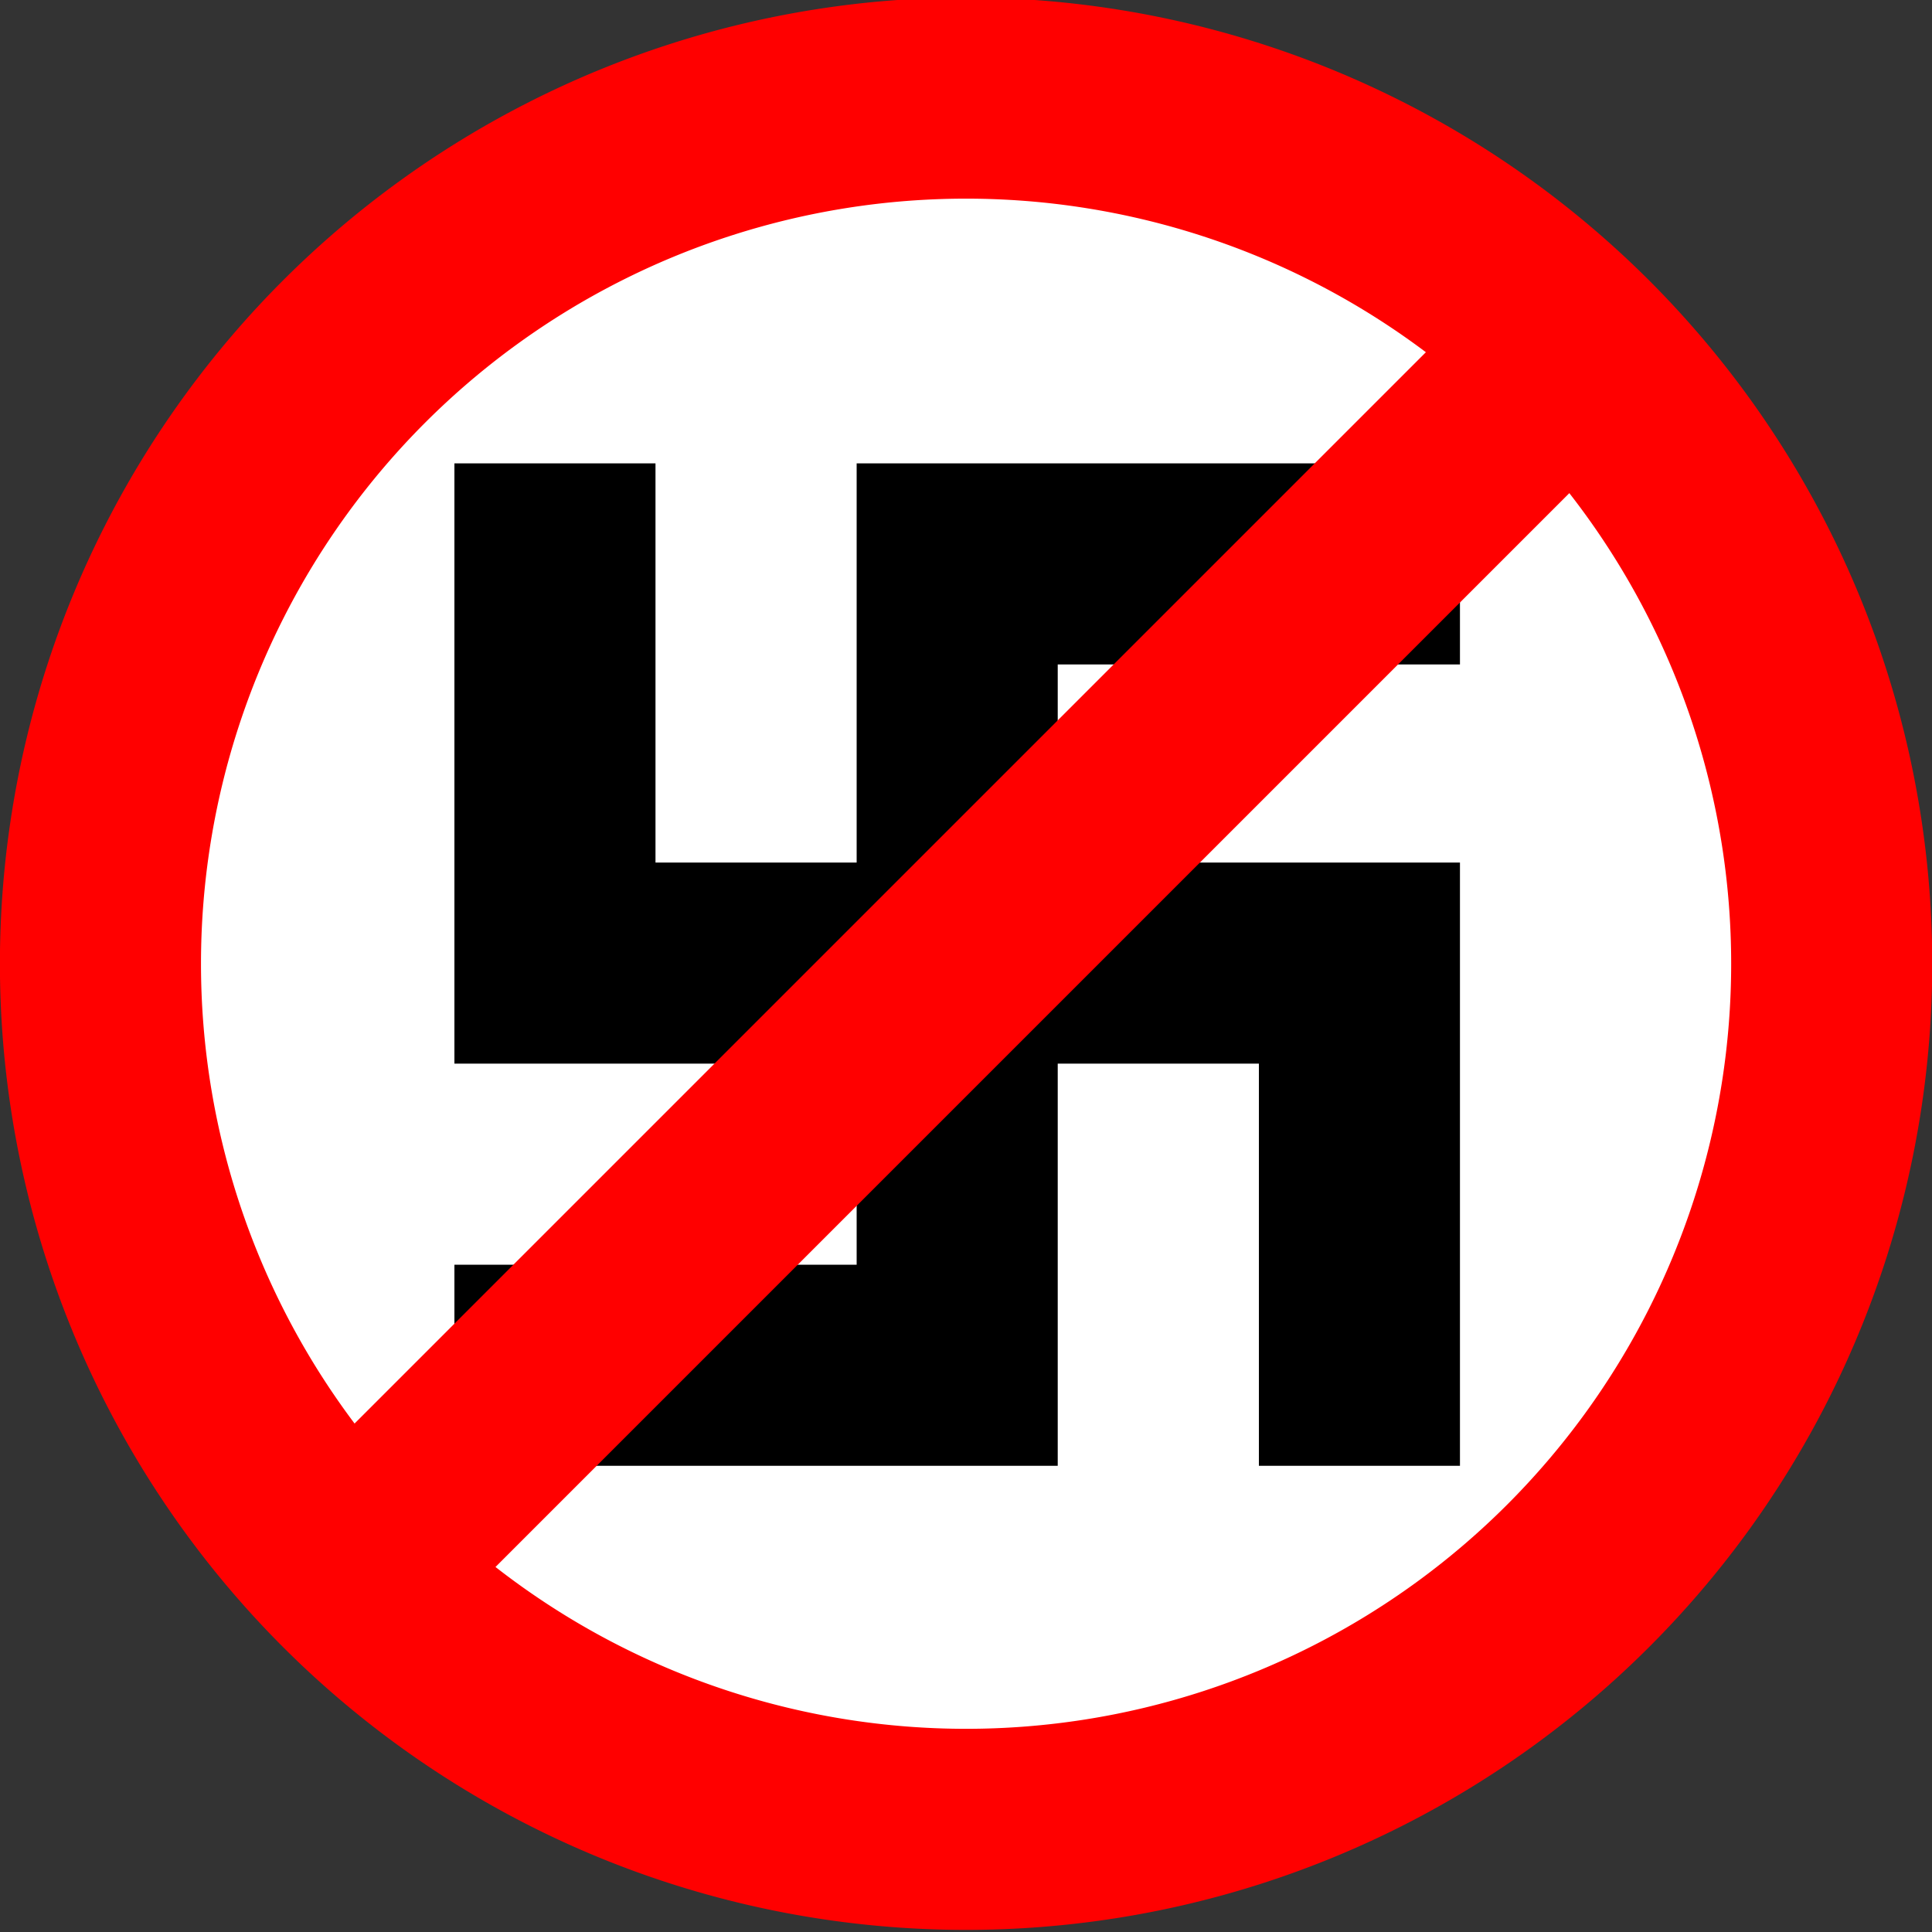
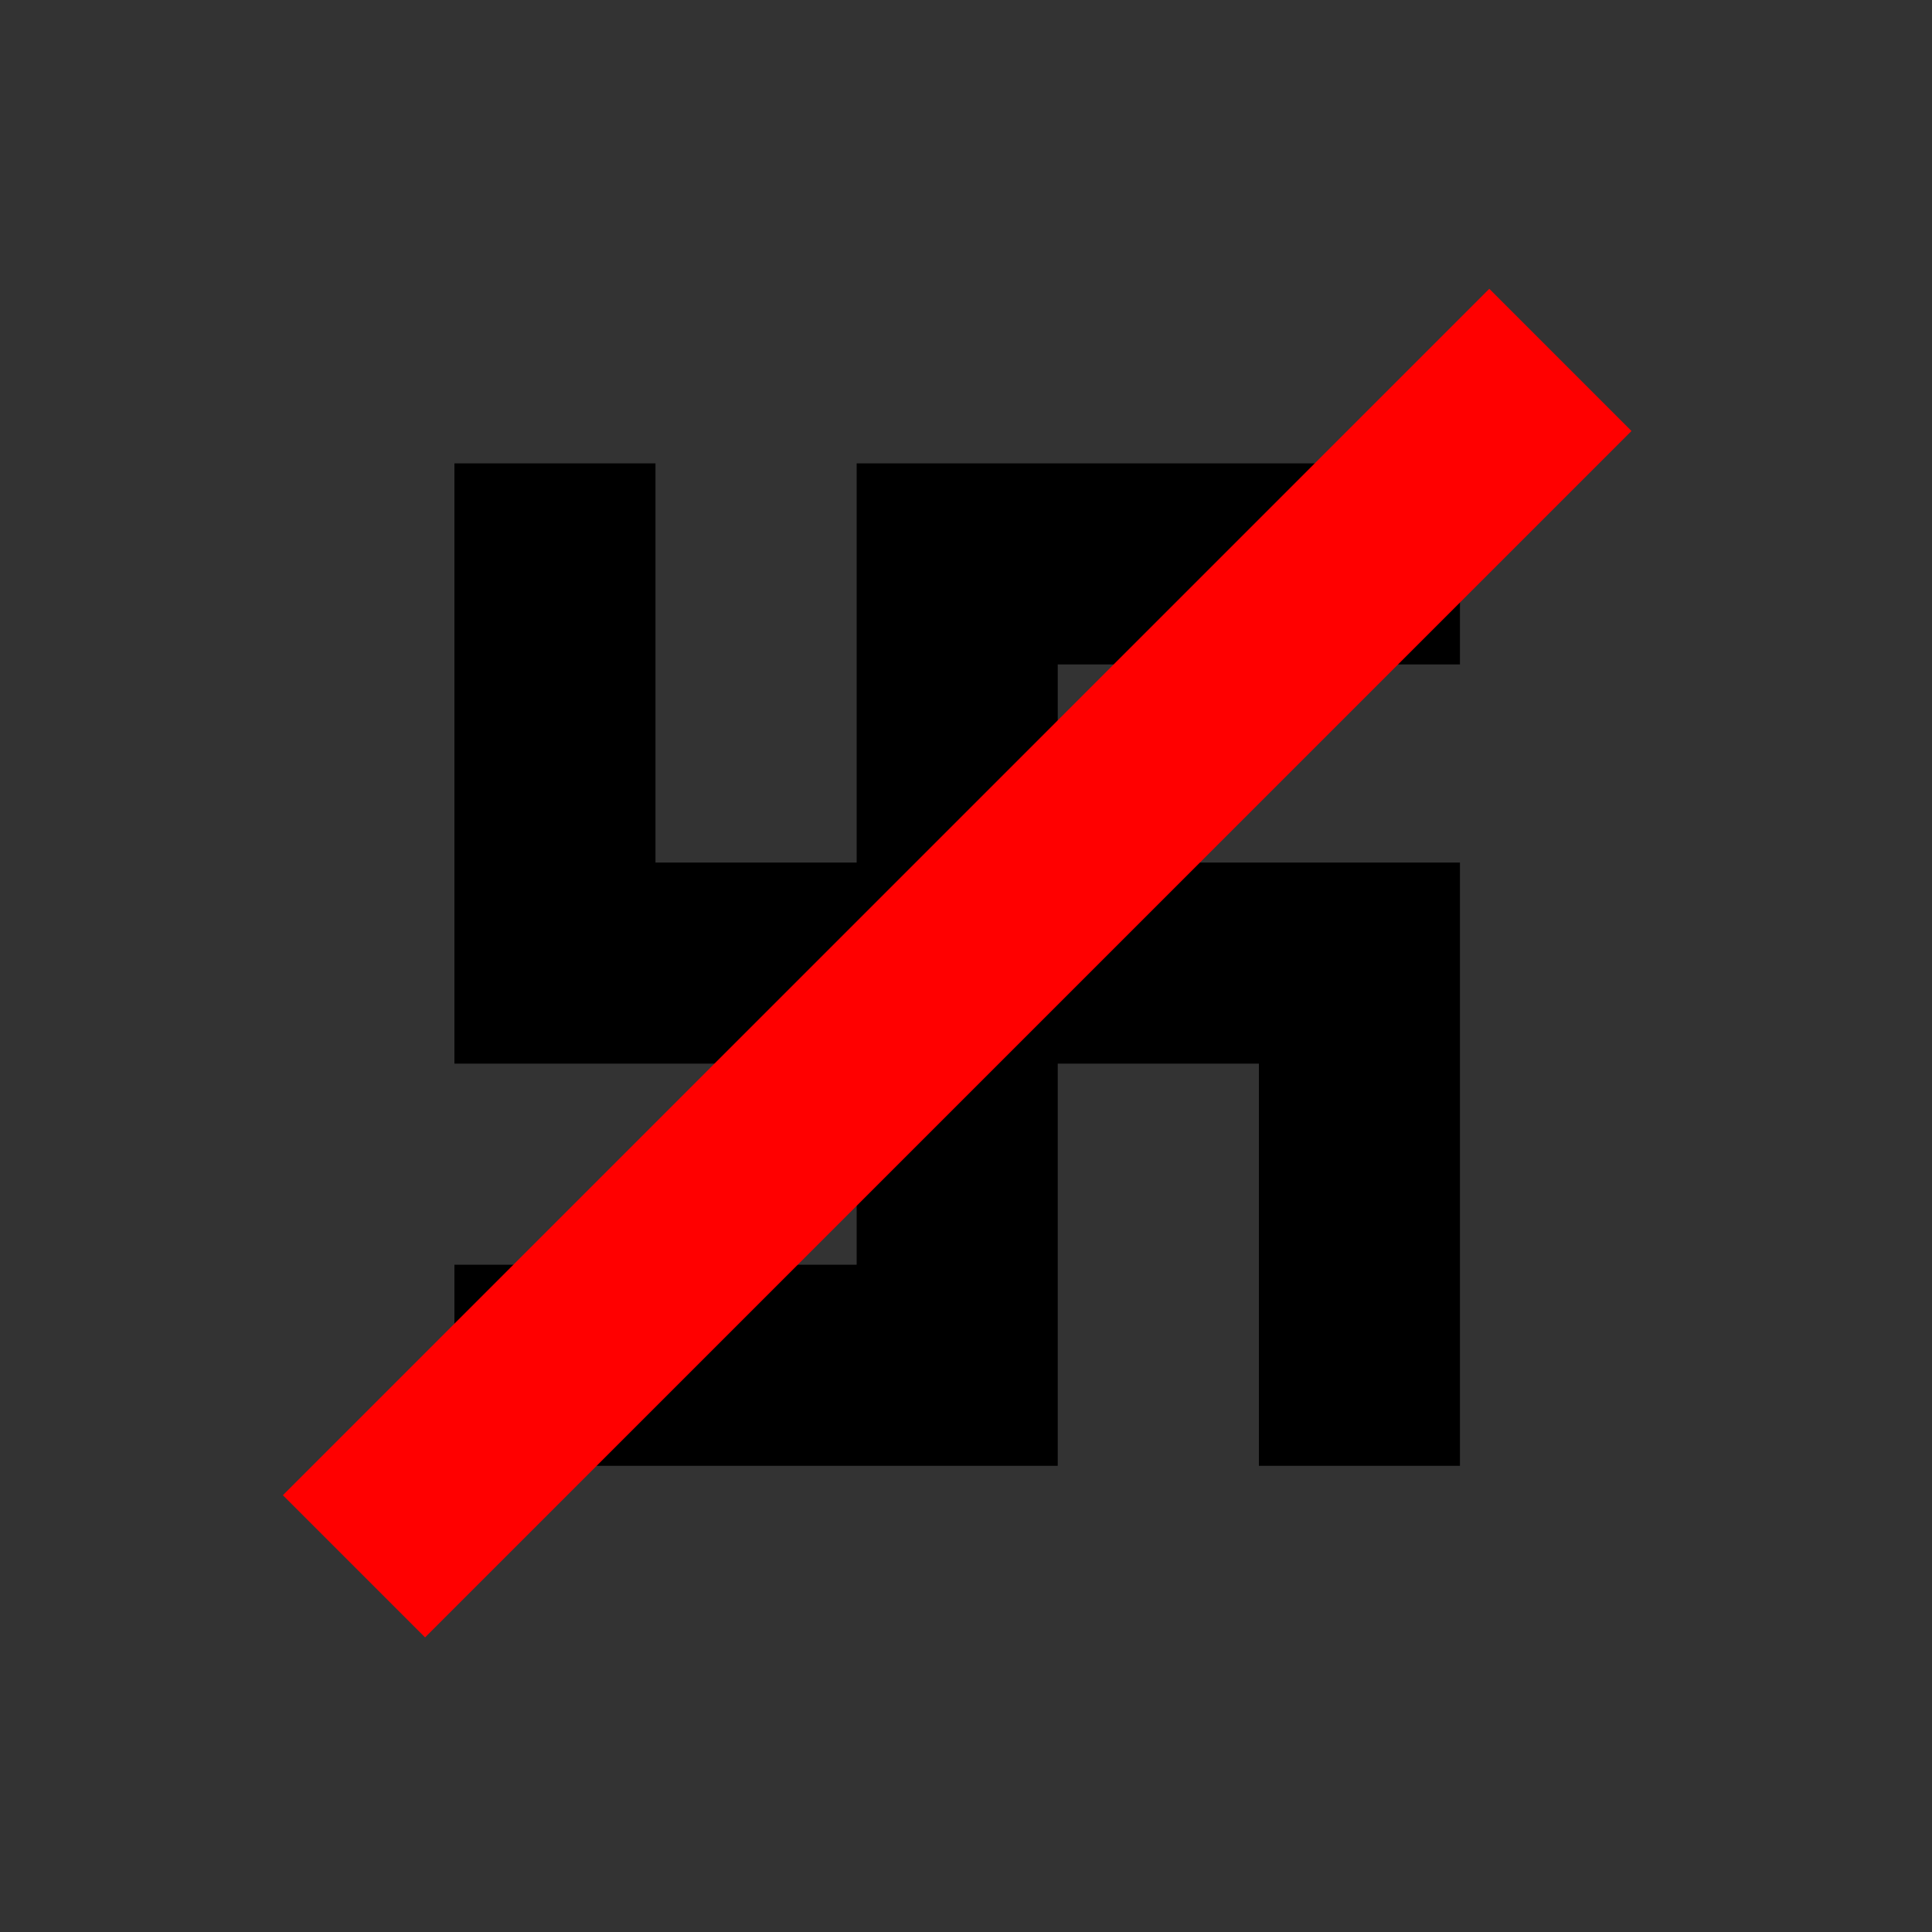
<svg xmlns="http://www.w3.org/2000/svg" xmlns:ns1="http://sodipodi.sourceforge.net/DTD/sodipodi-0.dtd" xmlns:ns2="http://www.inkscape.org/namespaces/inkscape" id="svg2" ns1:modified="true" viewBox="0 0 272.82 272.82" ns1:version="0.32" version="1.0" ns2:version="0.44+devel">
  <rect x="0" y="0" width="272.82" height="272.82" fill="#333333" stroke="none" />
  <ns1:namedview id="base" bordercolor="#666666" ns2:pageshadow="2" guidetolerance="10" pagecolor="#ffffff" gridtolerance="10000" ns2:window-height="623" ns2:zoom="0.23457671" objecttolerance="10" showgrid="true" borderopacity="1.0" ns2:current-layer="layer1" ns2:cx="117.04382" ns2:cy="820.8224" ns2:window-y="56" ns2:window-x="146" ns2:window-width="882" ns2:pageopacity="0.0" ns2:document-units="px" />
  <g id="layer1" ns2:label="Layer 1" ns2:groupmode="layer" transform="translate(-89.854 -122.36)">
-     <path id="path3940" ns1:rx="4.3041916" ns1:ry="4.3041916" style="stroke:red;stroke-linecap:square;fill:white" ns1:type="arc" d="m121.35 390.38a4.304 4.304 0 1 1 -8.61 0 4.304 4.304 0 1 1 8.61 0z" transform="matrix(28.394 0 0 28.394 -3097.1 -10826)" ns1:cy="390.37656" ns1:cx="117.04382" />
    <path id="path2160" ns1:nodetypes="cccccccc" style="stroke:black;stroke-linecap:square;stroke-width:28.394px;fill:none" d="m168.22 201.99v56.37h113.6v56.79m0-113.16h-56.8v113.16h-56.8" />
    <path id="path3942" style="stroke:red;stroke-width:28.394px;fill:none" d="m139.84 343.54l170.36-170.36" />
  </g>
</svg>